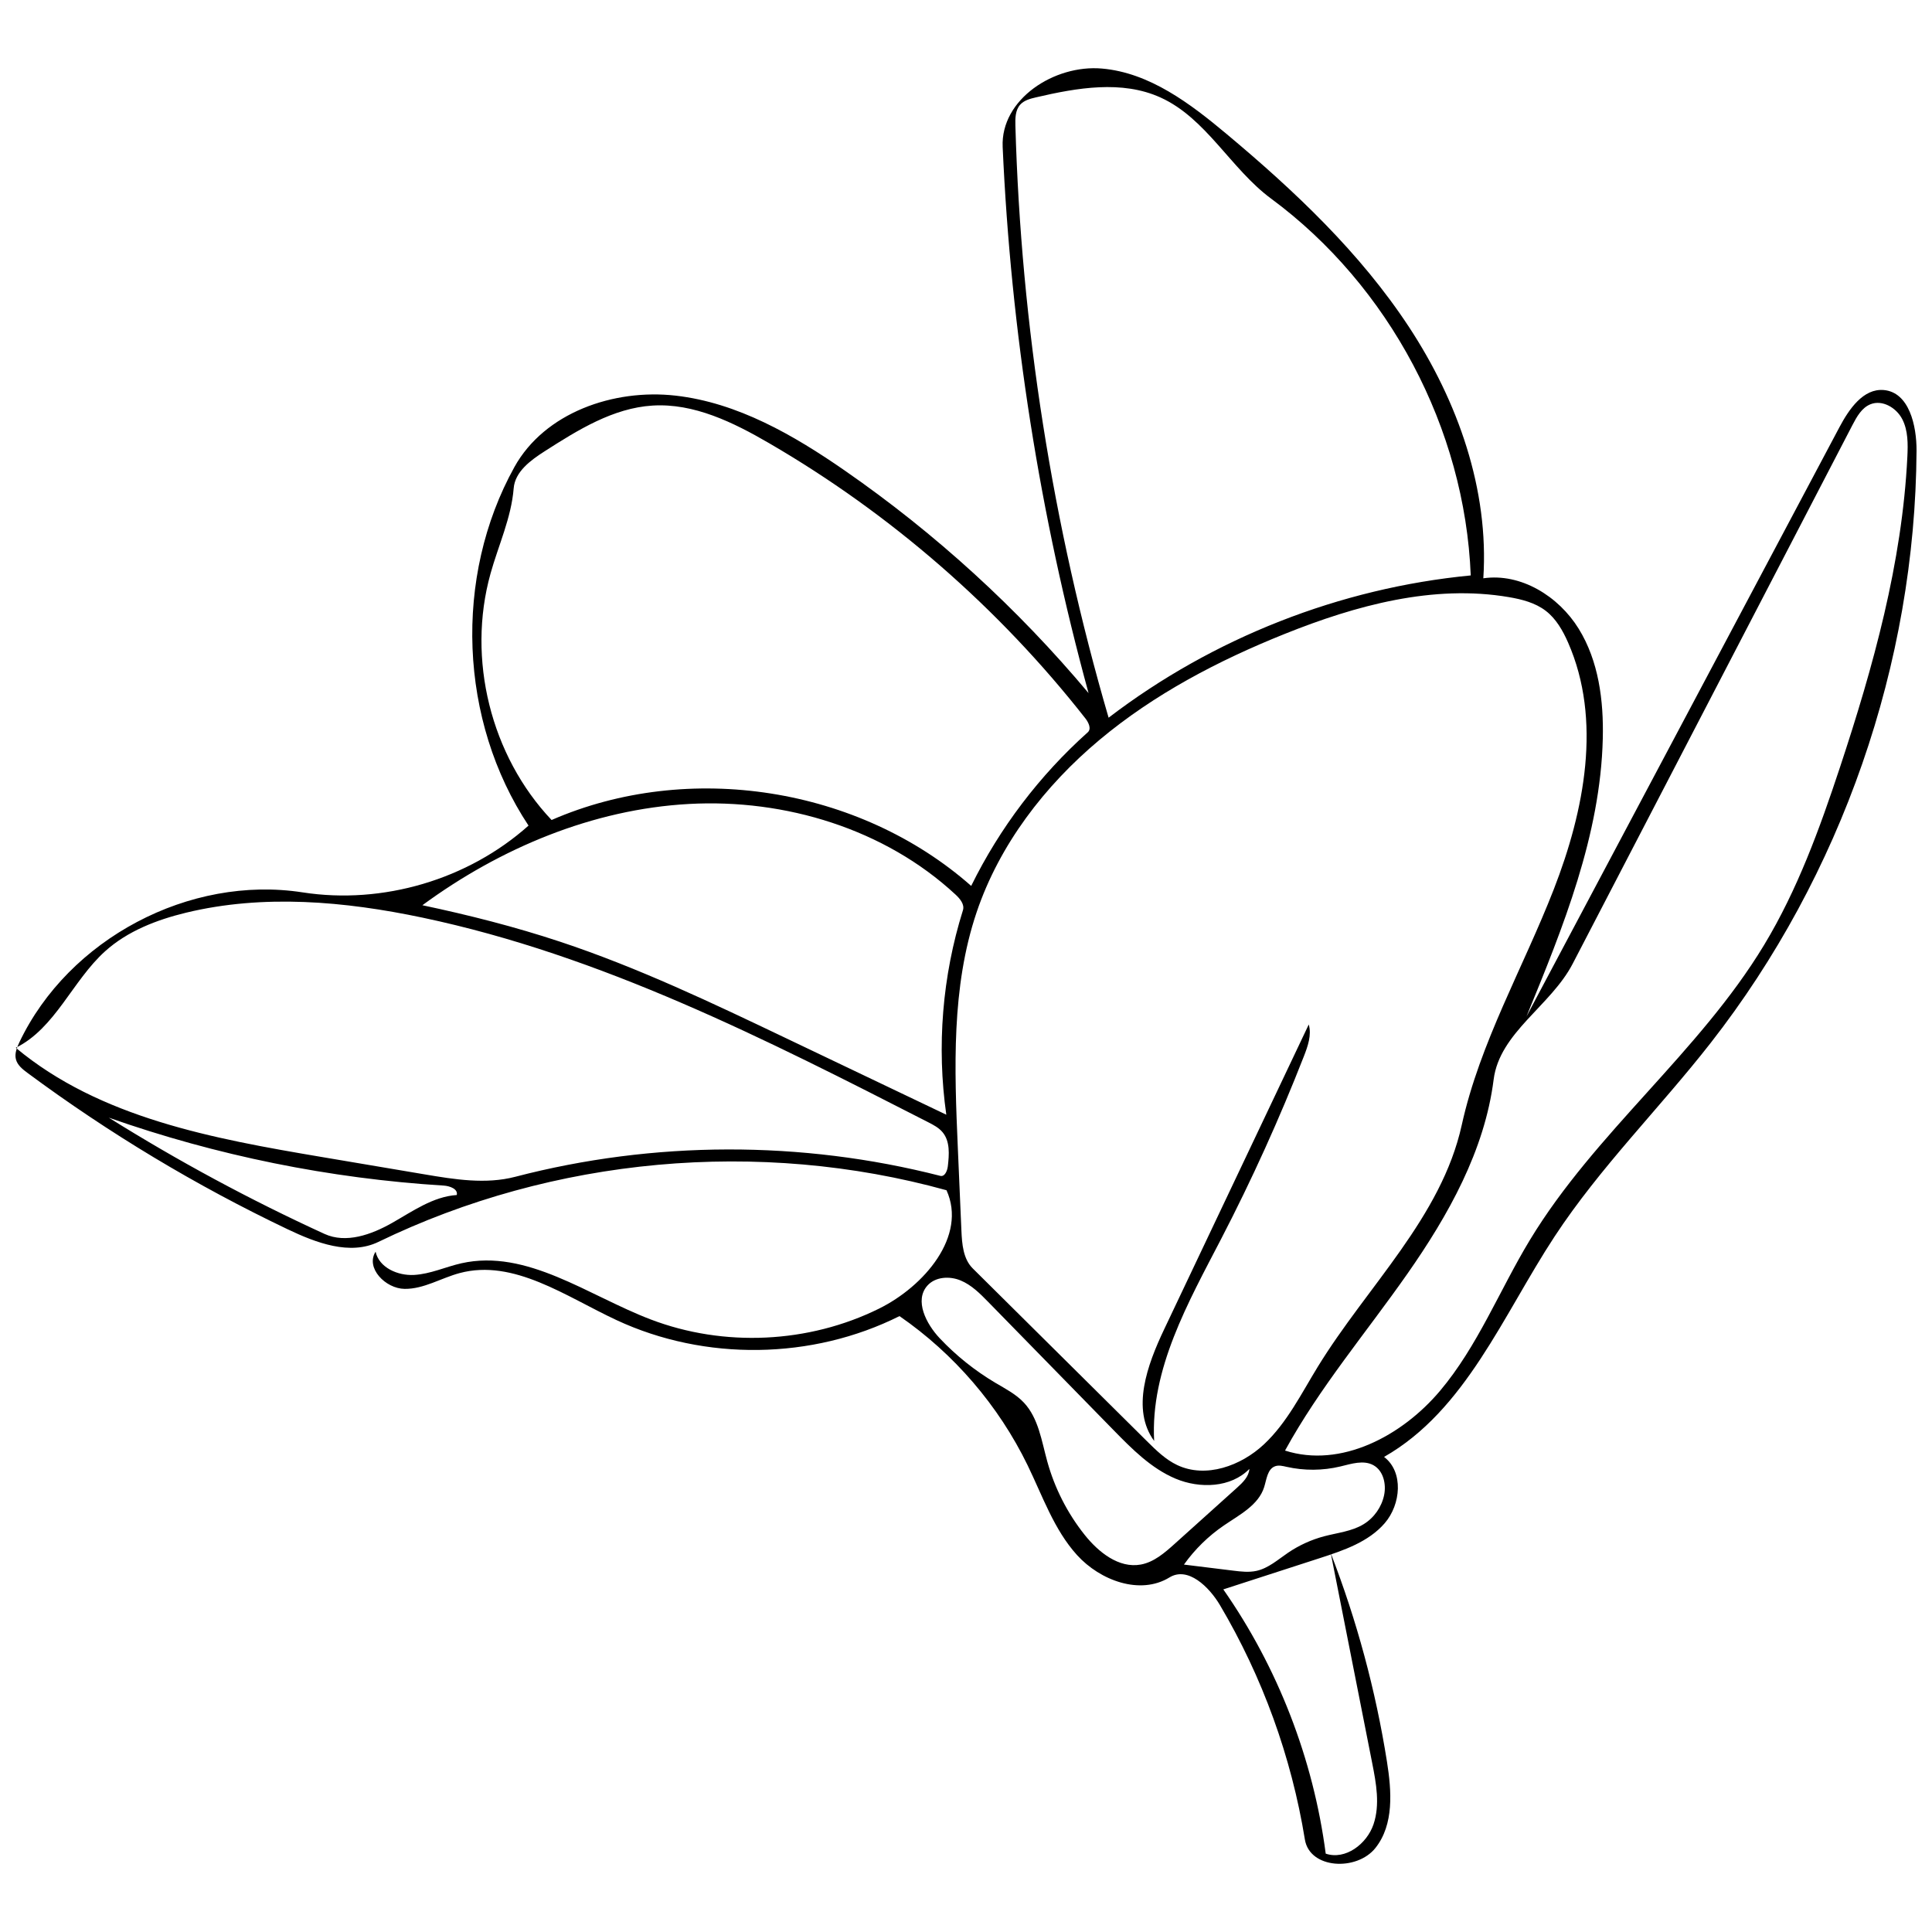
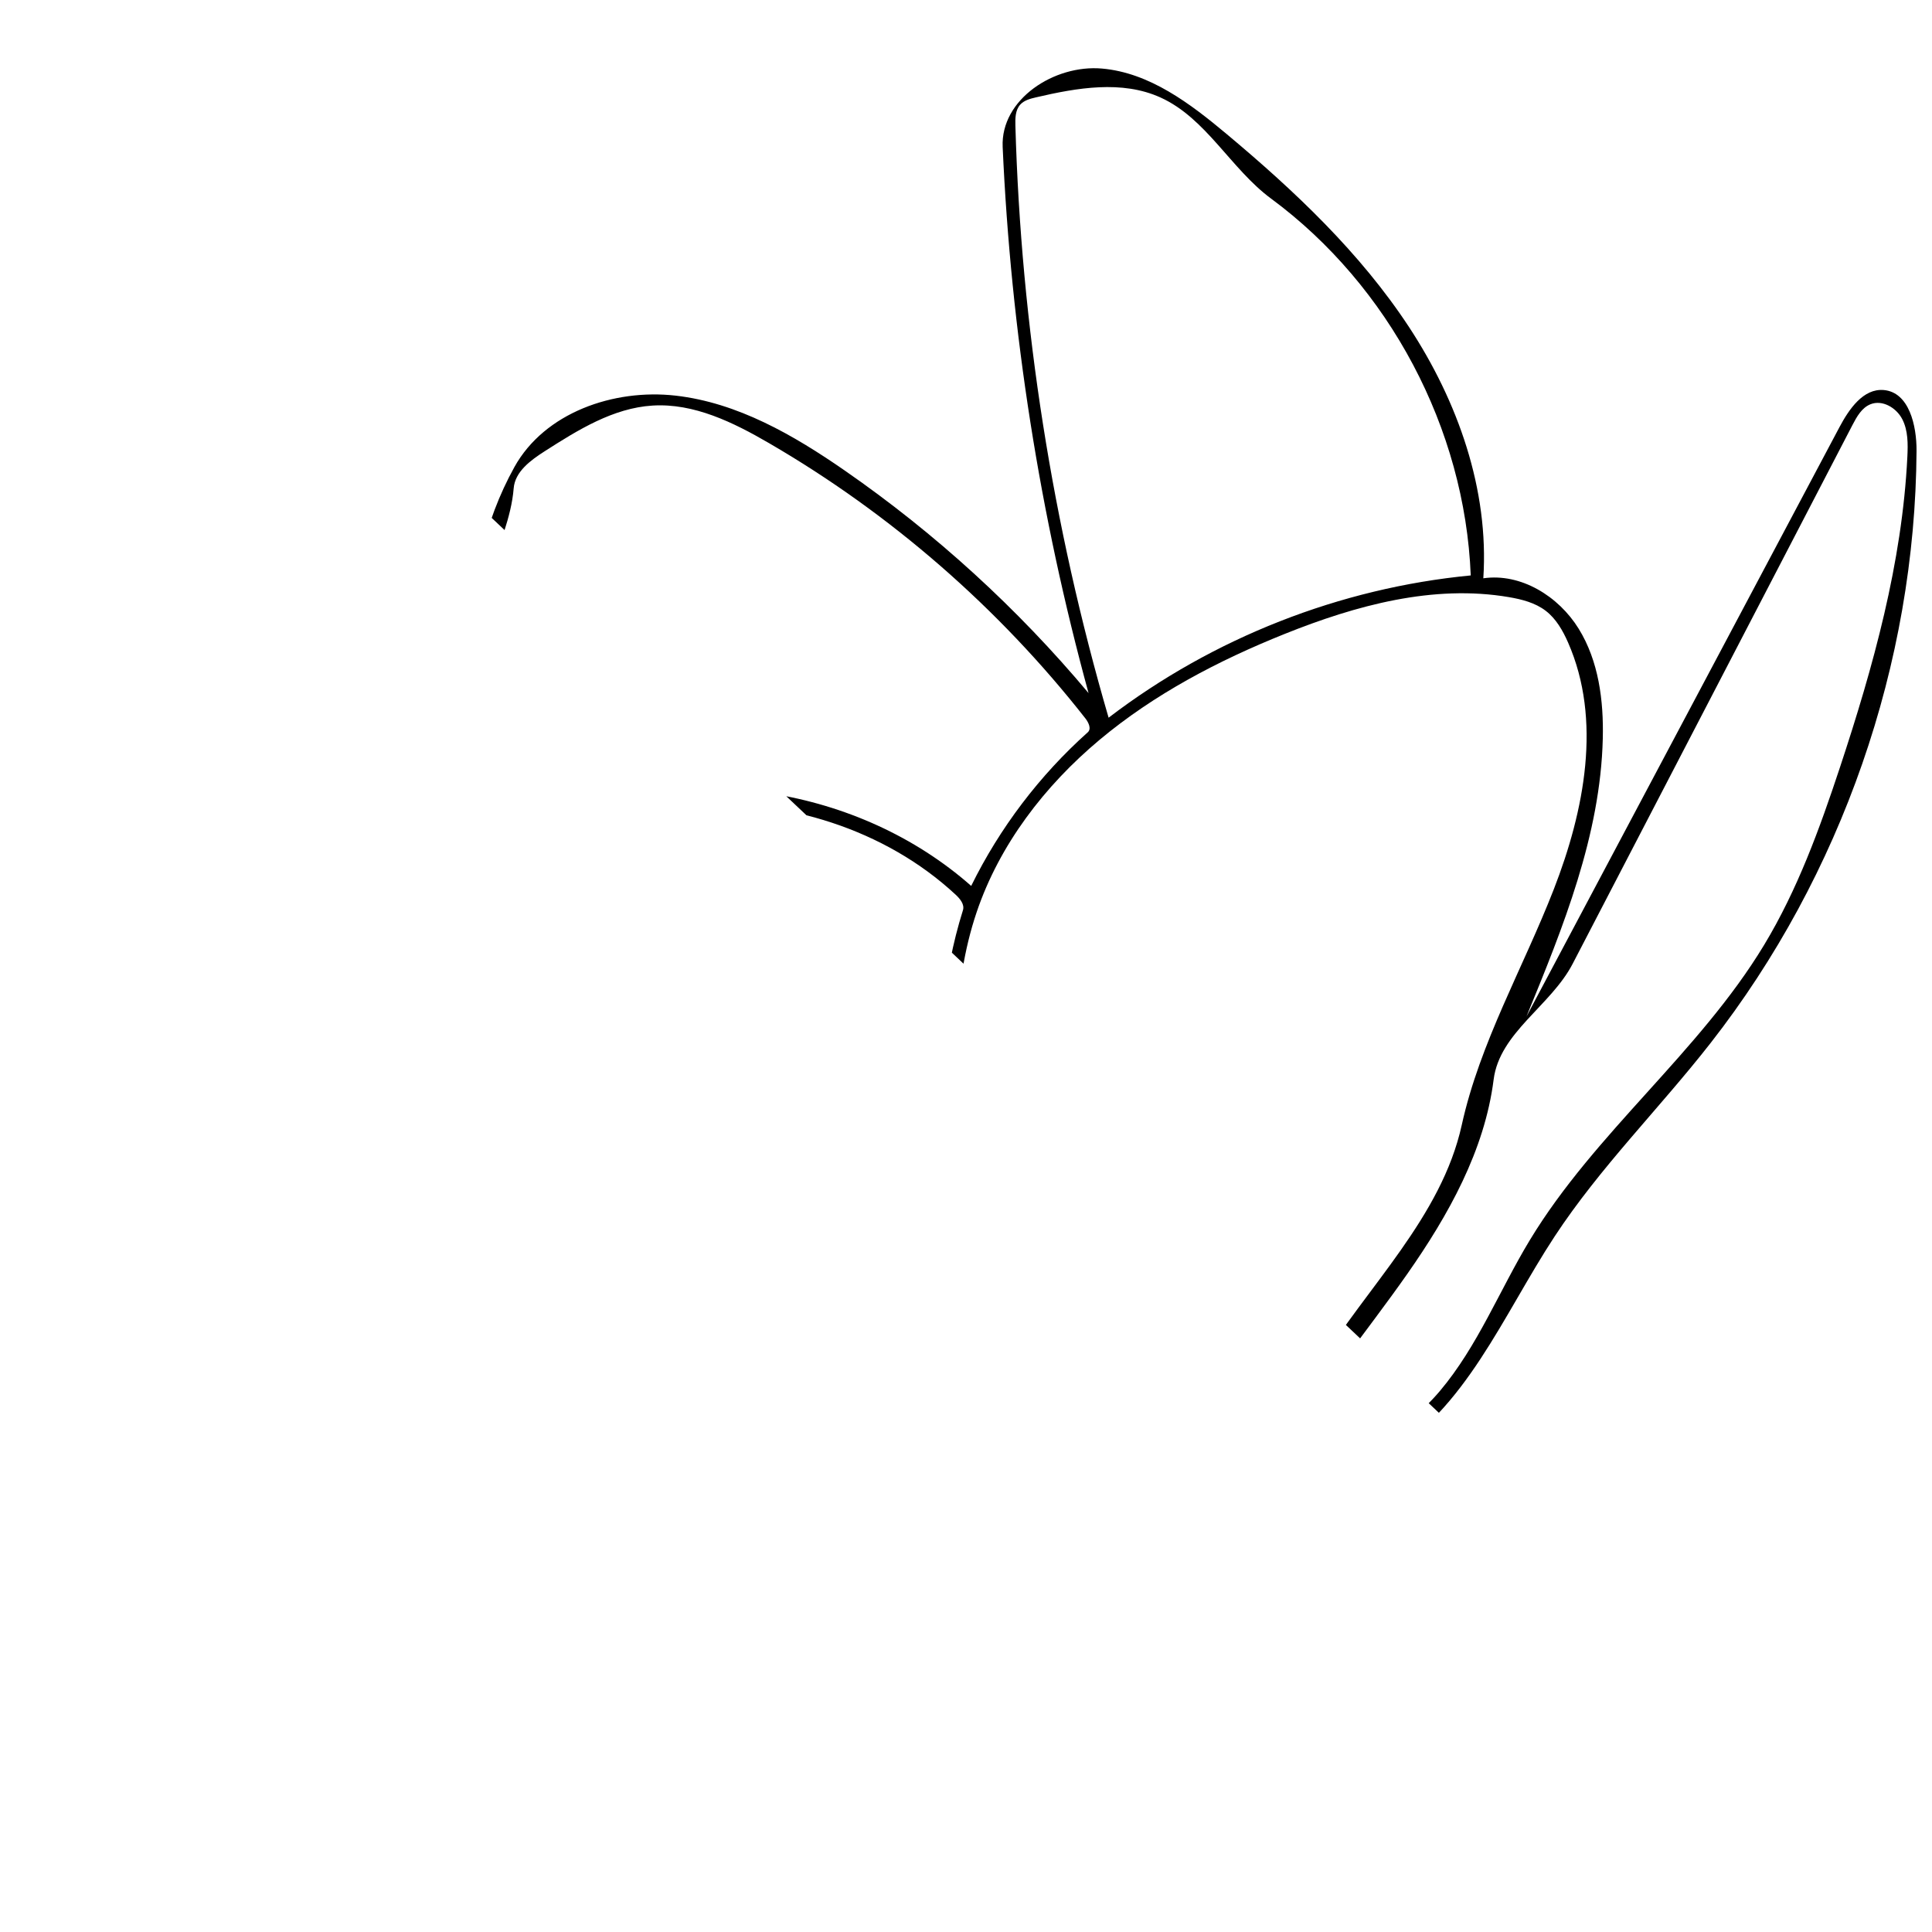
<svg xmlns="http://www.w3.org/2000/svg" width="800px" height="800px" version="1.1" viewBox="144 144 512 512">
  <defs>
    <clipPath id="a">
-       <path d="m148.09 162h503.81v476h-503.81z" />
+       <path d="m148.09 162h503.81v476z" />
    </clipPath>
  </defs>
-   <path d="m489.53 423.96c-6.445 16.488-13.762 32.637-21.906 48.355-8.77 16.914-18.797 34.527-17.762 53.555-6.133-8.414-1.828-20.145 2.633-29.551 12.781-26.938 25.559-53.879 38.34-80.82 0.801 2.797-0.25 5.754-1.305 8.461z" />
  <g clip-path="url(#a)">
    <path d="m280.31 267.79c8.012-14.445 26.305-20.805 42.719-18.945 16.414 1.863 31.266 10.445 44.844 19.855 24.035 16.66 45.828 36.555 64.605 58.977-12.93-47.199-20.582-95.848-22.762-144.74-0.562-12.648 13.711-21.879 26.32-20.77 12.609 1.105 23.363 9.254 33.074 17.383 18.051 15.109 35.398 31.473 48.316 51.152 12.918 19.68 21.207 43.059 19.668 66.551 9.977-1.441 19.957 4.773 25.262 13.348 5.309 8.574 6.644 19.047 6.398 29.129-0.621 25.602-10.496 49.957-20.223 73.648 27.648-52.062 55.297-104.12 82.945-156.18 2.543-4.789 6.316-10.297 11.723-9.836 6.723 0.57 8.746 9.375 8.703 16.125-0.348 56.383-19.855 112.48-54.566 156.91-13.527 17.309-29.281 32.91-41.344 51.27-13.68 20.824-23.555 46.09-45.199 58.43 5.231 3.969 4.461 12.598 0.168 17.566-4.297 4.969-10.867 7.203-17.113 9.227-8.555 2.769-17.105 5.543-25.66 8.312 14.469 20.727 23.859 44.969 27.141 70.031 5.203 1.762 10.883-2.543 12.656-7.746 1.77-5.203 0.723-10.895-0.344-16.285-3.656-18.527-7.312-37.059-10.973-55.586 6.898 17.805 11.898 36.348 14.887 55.207 1.242 7.84 1.891 16.684-3.047 22.898s-17.434 5.594-18.703-2.242c-3.551-21.855-11.223-43.031-22.492-62.09-2.902-4.906-8.523-10.34-13.383-7.363-7.769 4.766-18.367 0.84-24.496-5.91-6.125-6.754-9.141-15.664-13.133-23.859-7.68-15.773-19.488-29.512-33.926-39.48-23.121 11.578-51.535 11.984-74.98 1.066-13.441-6.262-27.258-16.301-41.582-12.469-4.91 1.312-9.496 4.246-14.578 4.188s-10.434-5.57-7.699-9.852c0.918 4.223 5.871 6.394 10.184 6.16 4.316-0.234 8.344-2.144 12.562-3.094 17.336-3.887 33.543 8.539 50.141 14.879 19.41 7.414 41.891 6.356 60.516-2.852 11.969-5.914 23.402-19.219 17.895-31.379-49.629-13.742-104.2-8.781-150.54 13.684-7.551 3.66-16.492 0.27-24.07-3.344-24.23-11.551-47.344-25.441-68.914-41.418-1.312-0.969-2.703-2.07-3.098-3.652-0.379-1.52 0.262-3.09 0.934-4.504 13.027-27.395 45.082-44.352 75.059-39.703 21.246 3.293 43.824-3.383 59.859-17.699-18.406-27.777-19.91-65.859-3.75-95.004m263.58 34.461c-20.047-3.422-40.555 2.176-59.43 9.746-17.574 7.047-34.578 15.941-49.098 28.094-14.52 12.156-26.5 27.742-32.555 45.68-6.719 19.91-5.883 41.465-4.977 62.457 0.316 7.293 0.633 14.586 0.949 21.879 0.156 3.578 0.461 7.519 3.004 10.039 15.383 15.258 30.766 30.512 46.148 45.77 2.441 2.418 4.945 4.887 8.055 6.352 7.57 3.574 16.875 0.215 22.98-5.508 6.106-5.727 9.887-13.426 14.262-20.559 13.086-21.332 32.762-39.613 38.145-64.051 4.82-21.883 16.285-41.633 24.41-62.516 8.125-20.883 12.781-44.848 3.766-65.359-1.395-3.168-3.172-6.293-5.918-8.402-2.777-2.129-6.293-3.035-9.742-3.621m-63.023-105.6c-10.727-7.926-17.203-21.328-29.355-26.828-10.199-4.613-22.059-2.566-32.961-0.023-1.523 0.355-3.144 0.773-4.191 1.938-1.301 1.453-1.328 3.613-1.273 5.562 1.496 53.07 9.824 105.94 24.703 156.9 27.66-21.148 61.312-34.371 95.969-37.703-1.551-38.918-21.566-76.699-52.891-99.848m-206.89 99.41c-6.289 22.574 0.082 48.238 16.195 65.254 36.309-15.828 81.492-8.73 111.2 17.465 7.566-15.379 18.117-29.281 30.891-40.707 1.031-0.922 0.215-2.606-0.637-3.695-22.988-29.312-51.59-54.203-83.797-72.918-9.504-5.527-19.945-10.66-30.918-9.973-10.441 0.652-19.762 6.465-28.574 12.109-3.731 2.391-7.856 5.402-8.211 9.82-0.625 7.816-4.047 15.094-6.152 22.645m-125.79 125.62c22.266 18.598 52.34 24.086 80.945 28.918 9.141 1.543 18.277 3.086 27.414 4.629 7.945 1.344 16.18 2.676 23.977 0.645 36.723-9.578 75.883-9.668 112.65-0.254 1.191 0.309 1.867-1.316 2.012-2.543 0.359-3.094 0.617-6.574-1.363-8.98-1.008-1.23-2.465-1.988-3.883-2.711-43.016-21.996-86.668-44.227-133.95-54.191-20.617-4.348-42.191-6.273-62.676-1.316-7.769 1.883-15.496 4.856-21.438 10.207-8.707 7.848-13.191 20.391-23.695 25.598m336.37 106.74c14.812 4.742 31.008-3.902 41.039-15.789 10.031-11.887 15.789-26.707 23.848-40.012 17.266-28.512 44.836-49.66 62.074-78.191 8.836-14.625 14.719-30.812 20.086-47.031 8.848-26.746 16.488-54.195 17.875-82.336 0.168-3.394 0.207-6.965-1.355-9.984s-5.266-5.207-8.422-3.941c-2.301 0.922-3.625 3.297-4.769 5.496-24.719 47.598-49.438 95.195-74.156 142.79-5.785 11.141-19.363 18.219-20.938 30.672-2.387 18.832-12.008 35.977-22.895 51.527-10.887 15.555-23.27 30.148-32.387 46.797m-228.61-144.52c12.324 2.609 24.551 5.707 36.504 9.672 20.672 6.859 40.391 16.27 60.047 25.652 14.098 6.731 28.195 13.461 42.293 20.191-2.578-18.09-1.062-36.746 4.406-54.18 0.488-1.551-0.777-3.062-1.973-4.168-18.73-17.375-45.121-25.406-70.629-24.004-25.508 1.402-50.059 11.711-70.648 26.836m190.38 174.73c3.5-0.641 6.336-3.117 8.98-5.492 5.5-4.953 11.004-9.902 16.508-14.852 1.523-1.371 3.156-2.953 3.293-5-4.891 4.996-13.125 5.289-19.57 2.578-6.445-2.715-11.512-7.836-16.402-12.836-11.07-11.32-22.141-22.641-33.211-33.965-2.195-2.246-4.481-4.551-7.387-5.738-2.906-1.191-6.633-0.973-8.738 1.355-3.543 3.926-0.367 10.156 3.262 14 4.328 4.586 9.297 8.562 14.719 11.781 2.648 1.57 5.453 3.004 7.559 5.246 3.875 4.125 4.695 10.141 6.203 15.594 1.949 7.062 5.34 13.727 9.906 19.453 3.68 4.617 9.074 8.934 14.879 7.875m-273.49-118.43c18.363 11.496 37.473 21.793 57.168 30.809 5.715 2.617 12.438 0.188 17.902-2.91 5.469-3.098 10.871-6.984 17.145-7.398 0.387-1.586-1.828-2.398-3.457-2.5-30.227-1.871-60.191-7.949-88.758-18m309.11 92.371c-2.055 0.719-2.273 3.445-2.922 5.519-1.496 4.793-6.527 7.344-10.672 10.176-4.102 2.797-7.707 6.328-10.59 10.371 4.359 0.535 8.719 1.074 13.078 1.609 2.035 0.25 4.117 0.5 6.125 0.062 3.184-0.695 5.723-3.004 8.422-4.832 2.902-1.965 6.137-3.438 9.523-4.336 3.543-0.941 7.336-1.293 10.465-3.203 2.762-1.684 4.777-4.543 5.434-7.707 0.605-2.934-0.195-6.441-2.805-7.91-2.629-1.473-5.871-0.383-8.805 0.32-4.66 1.117-9.582 1.148-14.258 0.09-0.988-0.223-2.039-0.492-2.996-0.16z" />
  </g>
</svg>